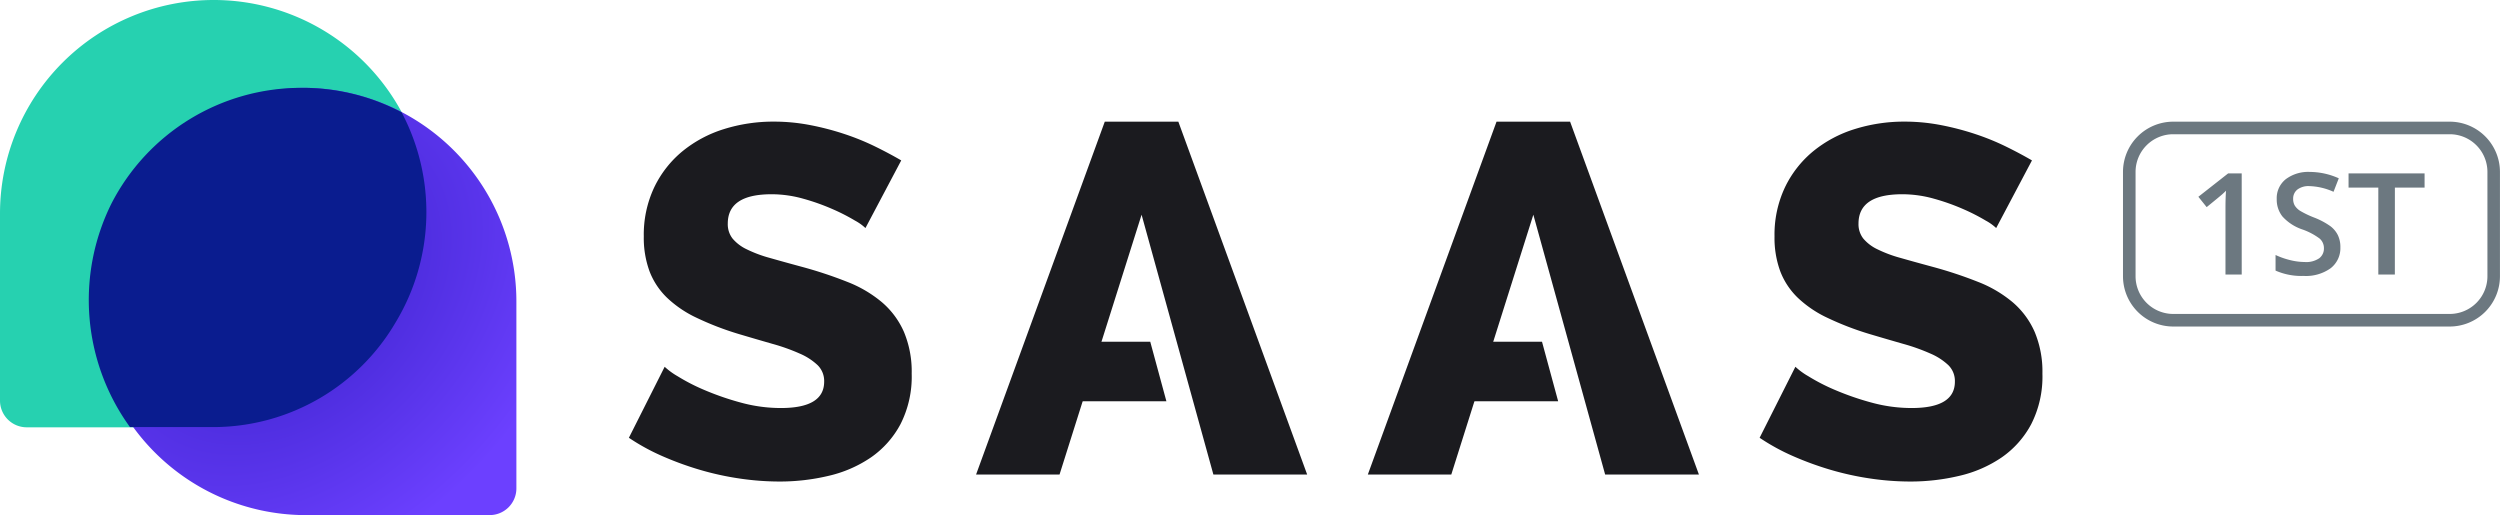
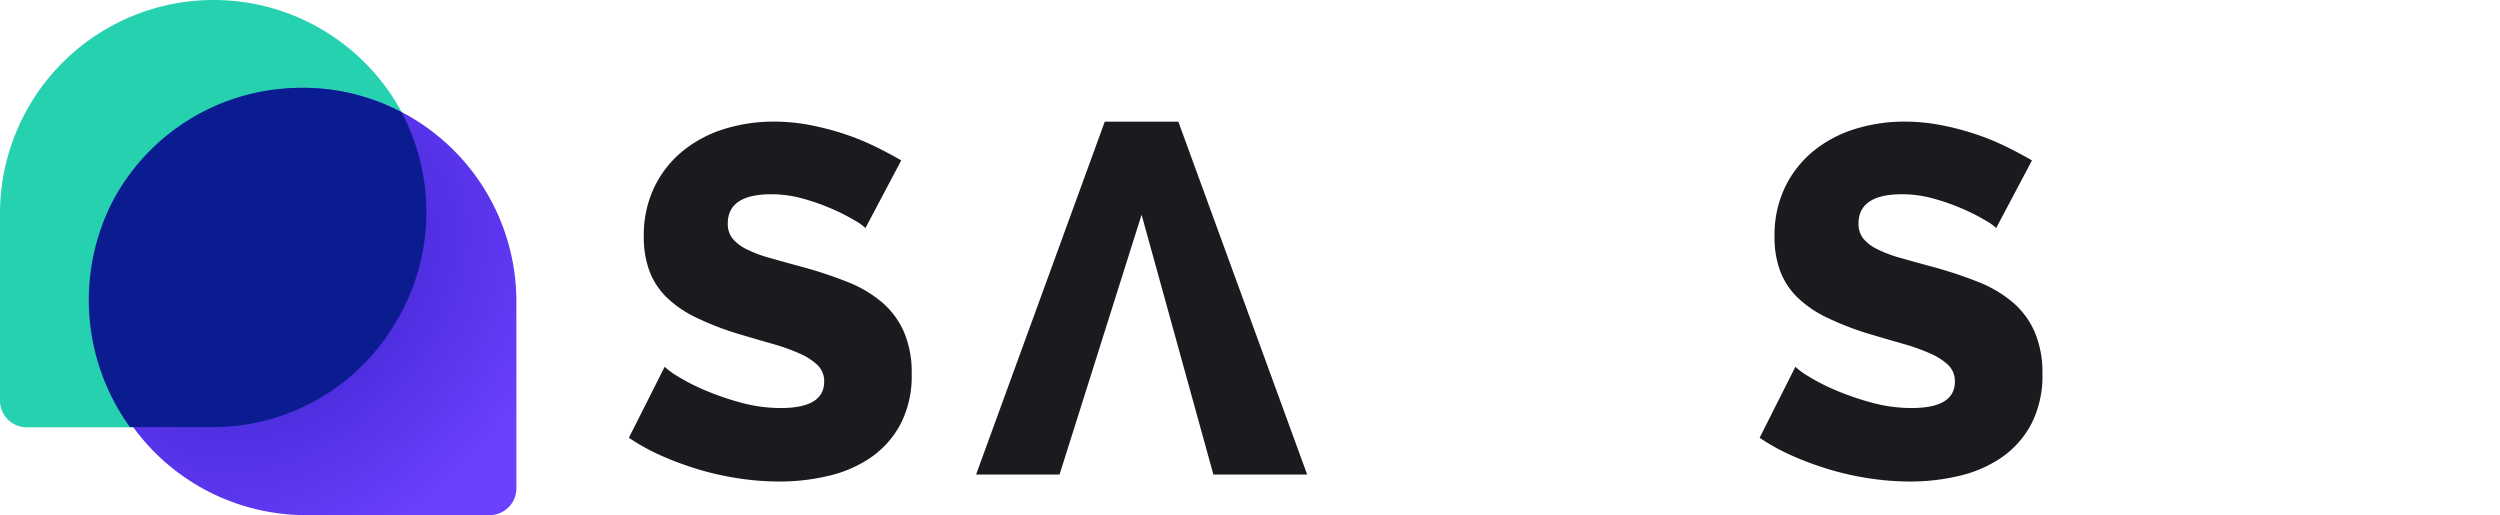
<svg xmlns="http://www.w3.org/2000/svg" viewBox="0 0 193.654 39.909">
  <defs>
    <radialGradient id="b" cx=".451" cy=".466" r=".625" gradientTransform="matrix(.697 .717 -.966 .939 .587 -.295)" gradientUnits="objectBoundingBox">
      <stop offset="0" stop-color="#3a21ca" />
      <stop offset="1" stop-color="#6c40ff" />
    </radialGradient>
    <filter id="a" width="33.101" height="33.104" x="6.899" y="6.805" filterUnits="userSpaceOnUse">
      <feOffset />
      <feGaussianBlur result="c" />
      <feFlood flood-color="#989898" flood-opacity=".239" />
      <feComposite in2="c" operator="in" />
      <feComposite in="SourceGraphic" />
    </filter>
  </defs>
  <g fill="#1b1b1f">
    <path d="M67.039 17.665a3.837 3.837 0 0 0-.808-.577 15.244 15.244 0 0 0-1.733-.886 16.772 16.772 0 0 0-2.271-.808 9.063 9.063 0 0 0-2.464-.347q-3.388 0-3.388 2.271a1.8 1.8 0 0 0 .366 1.155 3.23 3.23 0 0 0 1.078.827 9.955 9.955 0 0 0 1.79.674q1.078.308 2.5.693a32.717 32.717 0 0 1 3.541 1.174 9.513 9.513 0 0 1 2.675 1.578 6.394 6.394 0 0 1 1.696 2.292 7.951 7.951 0 0 1 .6 3.234 8.105 8.105 0 0 1-.866 3.908 7.3 7.3 0 0 1-2.291 2.58 9.679 9.679 0 0 1-3.272 1.424 16.3 16.3 0 0 1-3.811.443 21.258 21.258 0 0 1-3.079-.231 22.281 22.281 0 0 1-3.08-.674 24.468 24.468 0 0 1-2.909-1.06 16.257 16.257 0 0 1-2.598-1.424l2.771-5.5a5.406 5.406 0 0 0 1 .731 14.991 14.991 0 0 0 2.1 1.078 21.427 21.427 0 0 0 2.791.963 11.708 11.708 0 0 0 3.115.423q3.349 0 3.349-2.044a1.721 1.721 0 0 0-.5-1.27 4.712 4.712 0 0 0-1.386-.9 15.039 15.039 0 0 0-2.1-.751q-1.213-.347-2.637-.77a22.79 22.79 0 0 1-3.268-1.26 8.645 8.645 0 0 1-2.291-1.558 5.665 5.665 0 0 1-1.347-2.042 7.508 7.508 0 0 1-.443-2.695 8.58 8.58 0 0 1 .809-3.805 8.227 8.227 0 0 1 2.194-2.8 9.55 9.55 0 0 1 3.212-1.713 12.773 12.773 0 0 1 3.869-.577 14.689 14.689 0 0 1 2.81.27 21.166 21.166 0 0 1 2.657.693 18.973 18.973 0 0 1 2.367.963q1.1.54 2.024 1.079ZM154.627 17.665a3.837 3.837 0 0 0-.808-.577 15.244 15.244 0 0 0-1.733-.886 16.772 16.772 0 0 0-2.271-.808 9.063 9.063 0 0 0-2.464-.347q-3.388 0-3.388 2.271a1.8 1.8 0 0 0 .366 1.155 3.23 3.23 0 0 0 1.078.827 9.955 9.955 0 0 0 1.79.674q1.078.308 2.5.693a32.717 32.717 0 0 1 3.541 1.174 9.513 9.513 0 0 1 2.675 1.578 6.394 6.394 0 0 1 1.696 2.292 7.951 7.951 0 0 1 .6 3.234 8.105 8.105 0 0 1-.866 3.908 7.3 7.3 0 0 1-2.291 2.58 9.679 9.679 0 0 1-3.272 1.424 16.3 16.3 0 0 1-3.811.443 21.258 21.258 0 0 1-3.079-.231 22.281 22.281 0 0 1-3.08-.674 24.468 24.468 0 0 1-2.909-1.06 16.257 16.257 0 0 1-2.598-1.424l2.771-5.5a5.406 5.406 0 0 0 1 .731 14.991 14.991 0 0 0 2.1 1.078 21.427 21.427 0 0 0 2.791.963 11.708 11.708 0 0 0 3.115.423q3.349 0 3.349-2.044a1.721 1.721 0 0 0-.5-1.27 4.712 4.712 0 0 0-1.386-.9 15.039 15.039 0 0 0-2.1-.751q-1.213-.347-2.637-.77a22.79 22.79 0 0 1-3.268-1.26 8.645 8.645 0 0 1-2.291-1.558 5.665 5.665 0 0 1-1.347-2.042 7.508 7.508 0 0 1-.443-2.695 8.58 8.58 0 0 1 .809-3.805 8.227 8.227 0 0 1 2.194-2.8 9.55 9.55 0 0 1 3.212-1.713 12.773 12.773 0 0 1 3.869-.577 14.689 14.689 0 0 1 2.81.27 21.166 21.166 0 0 1 2.657.693 18.973 18.973 0 0 1 2.367.963q1.1.54 2.024 1.079ZM93.21 36.759h8.045L91.277 9.427h-5.7l-9.969 27.332h7.251m-.786 0 6.356-20.128 5.562 20.128Z" />
-     <path d="M83.117 26.473h5.984l1.25 4.608h-8.494ZM123.556 36.759h8.045l-9.978-27.332h-5.7l-9.969 27.332h7.251m-.786 0 6.356-20.128 5.562 20.128Z" />
-     <path d="M113.463 26.473h5.984l1.25 4.608h-8.494Z" />
  </g>
  <g fill="#6c7880">
-     <path d="M168.344 10.398a2.92 2.92 0 0 0-2.92 2.92v8.08a2.92 2.92 0 0 0 2.92 2.92h21.416a2.92 2.92 0 0 0 2.92-2.92v-8.079a2.92 2.92 0 0 0-2.92-2.921h-21.416m0-.973h21.416a3.894 3.894 0 0 1 3.89 3.894v8.08a3.894 3.894 0 0 1-3.894 3.894h-21.412a3.894 3.894 0 0 1-3.894-3.894v-8.08a3.894 3.894 0 0 1 3.894-3.894Z" />
-     <path d="M173.647 21.267h-1.258v-5.059q0-.906.043-1.437-.124.128-.3.284t-1.2.989l-.643-.802 2.307-1.811h1.05Zm7.642-2.128a1.972 1.972 0 0 1-.755 1.64 3.289 3.289 0 0 1-2.085.595 4.975 4.975 0 0 1-2.181-.413v-1.21a5.915 5.915 0 0 0 1.139.4 4.829 4.829 0 0 0 1.123.145 1.786 1.786 0 0 0 1.123-.292.944.944 0 0 0 .362-.779.973.973 0 0 0-.332-.745 5 5 0 0 0-1.374-.719 3.63 3.63 0 0 1-1.51-.996 2.1 2.1 0 0 1-.44-1.34 1.877 1.877 0 0 1 .7-1.544 2.89 2.89 0 0 1 1.868-.563 5.5 5.5 0 0 1 2.239.494l-.407 1.045a4.9 4.9 0 0 0-1.864-.44 1.431 1.431 0 0 0-.943.271.889.889 0 0 0-.321.716 1.008 1.008 0 0 0 .128.523 1.314 1.314 0 0 0 .423.41 7.163 7.163 0 0 0 1.061.509 5.807 5.807 0 0 1 1.266.67 1.97 1.97 0 0 1 .586.7 2.112 2.112 0 0 1 .195.922Zm4.22 2.128h-1.281V14.53h-2.305v-1.1h5.889v1.1h-2.3Z" />
-   </g>
+     </g>
  <path fill="#26d1b0" d="M16.549 0A16.549 16.549 0 0 1 33.1 16.549 16.549 16.549 0 0 1 16.549 33.1H2.069A2.069 2.069 0 0 1 0 31.035V16.549A16.549 16.549 0 0 1 16.549 0Z" />
  <g filter="url(#a)">
    <path fill="url(#b)" d="M16.549 0A16.549 16.549 0 0 1 33.1 16.549v14.486a2.069 2.069 0 0 1-2.071 2.065h-14.48a16.552 16.552 0 0 1 0-33.1Z" transform="translate(6.9 6.8)" />
  </g>
  <path fill="#0a1c8f" d="M10.066 33.082a16.785 16.785 0 0 1-1.438-17.305 16.507 16.507 0 0 1 14.686-8.972h.109a16.436 16.436 0 0 1 7.685 1.894 16.511 16.511 0 0 1-.443 16.24 16.384 16.384 0 0 1-13.98 8.143Z" />
</svg>